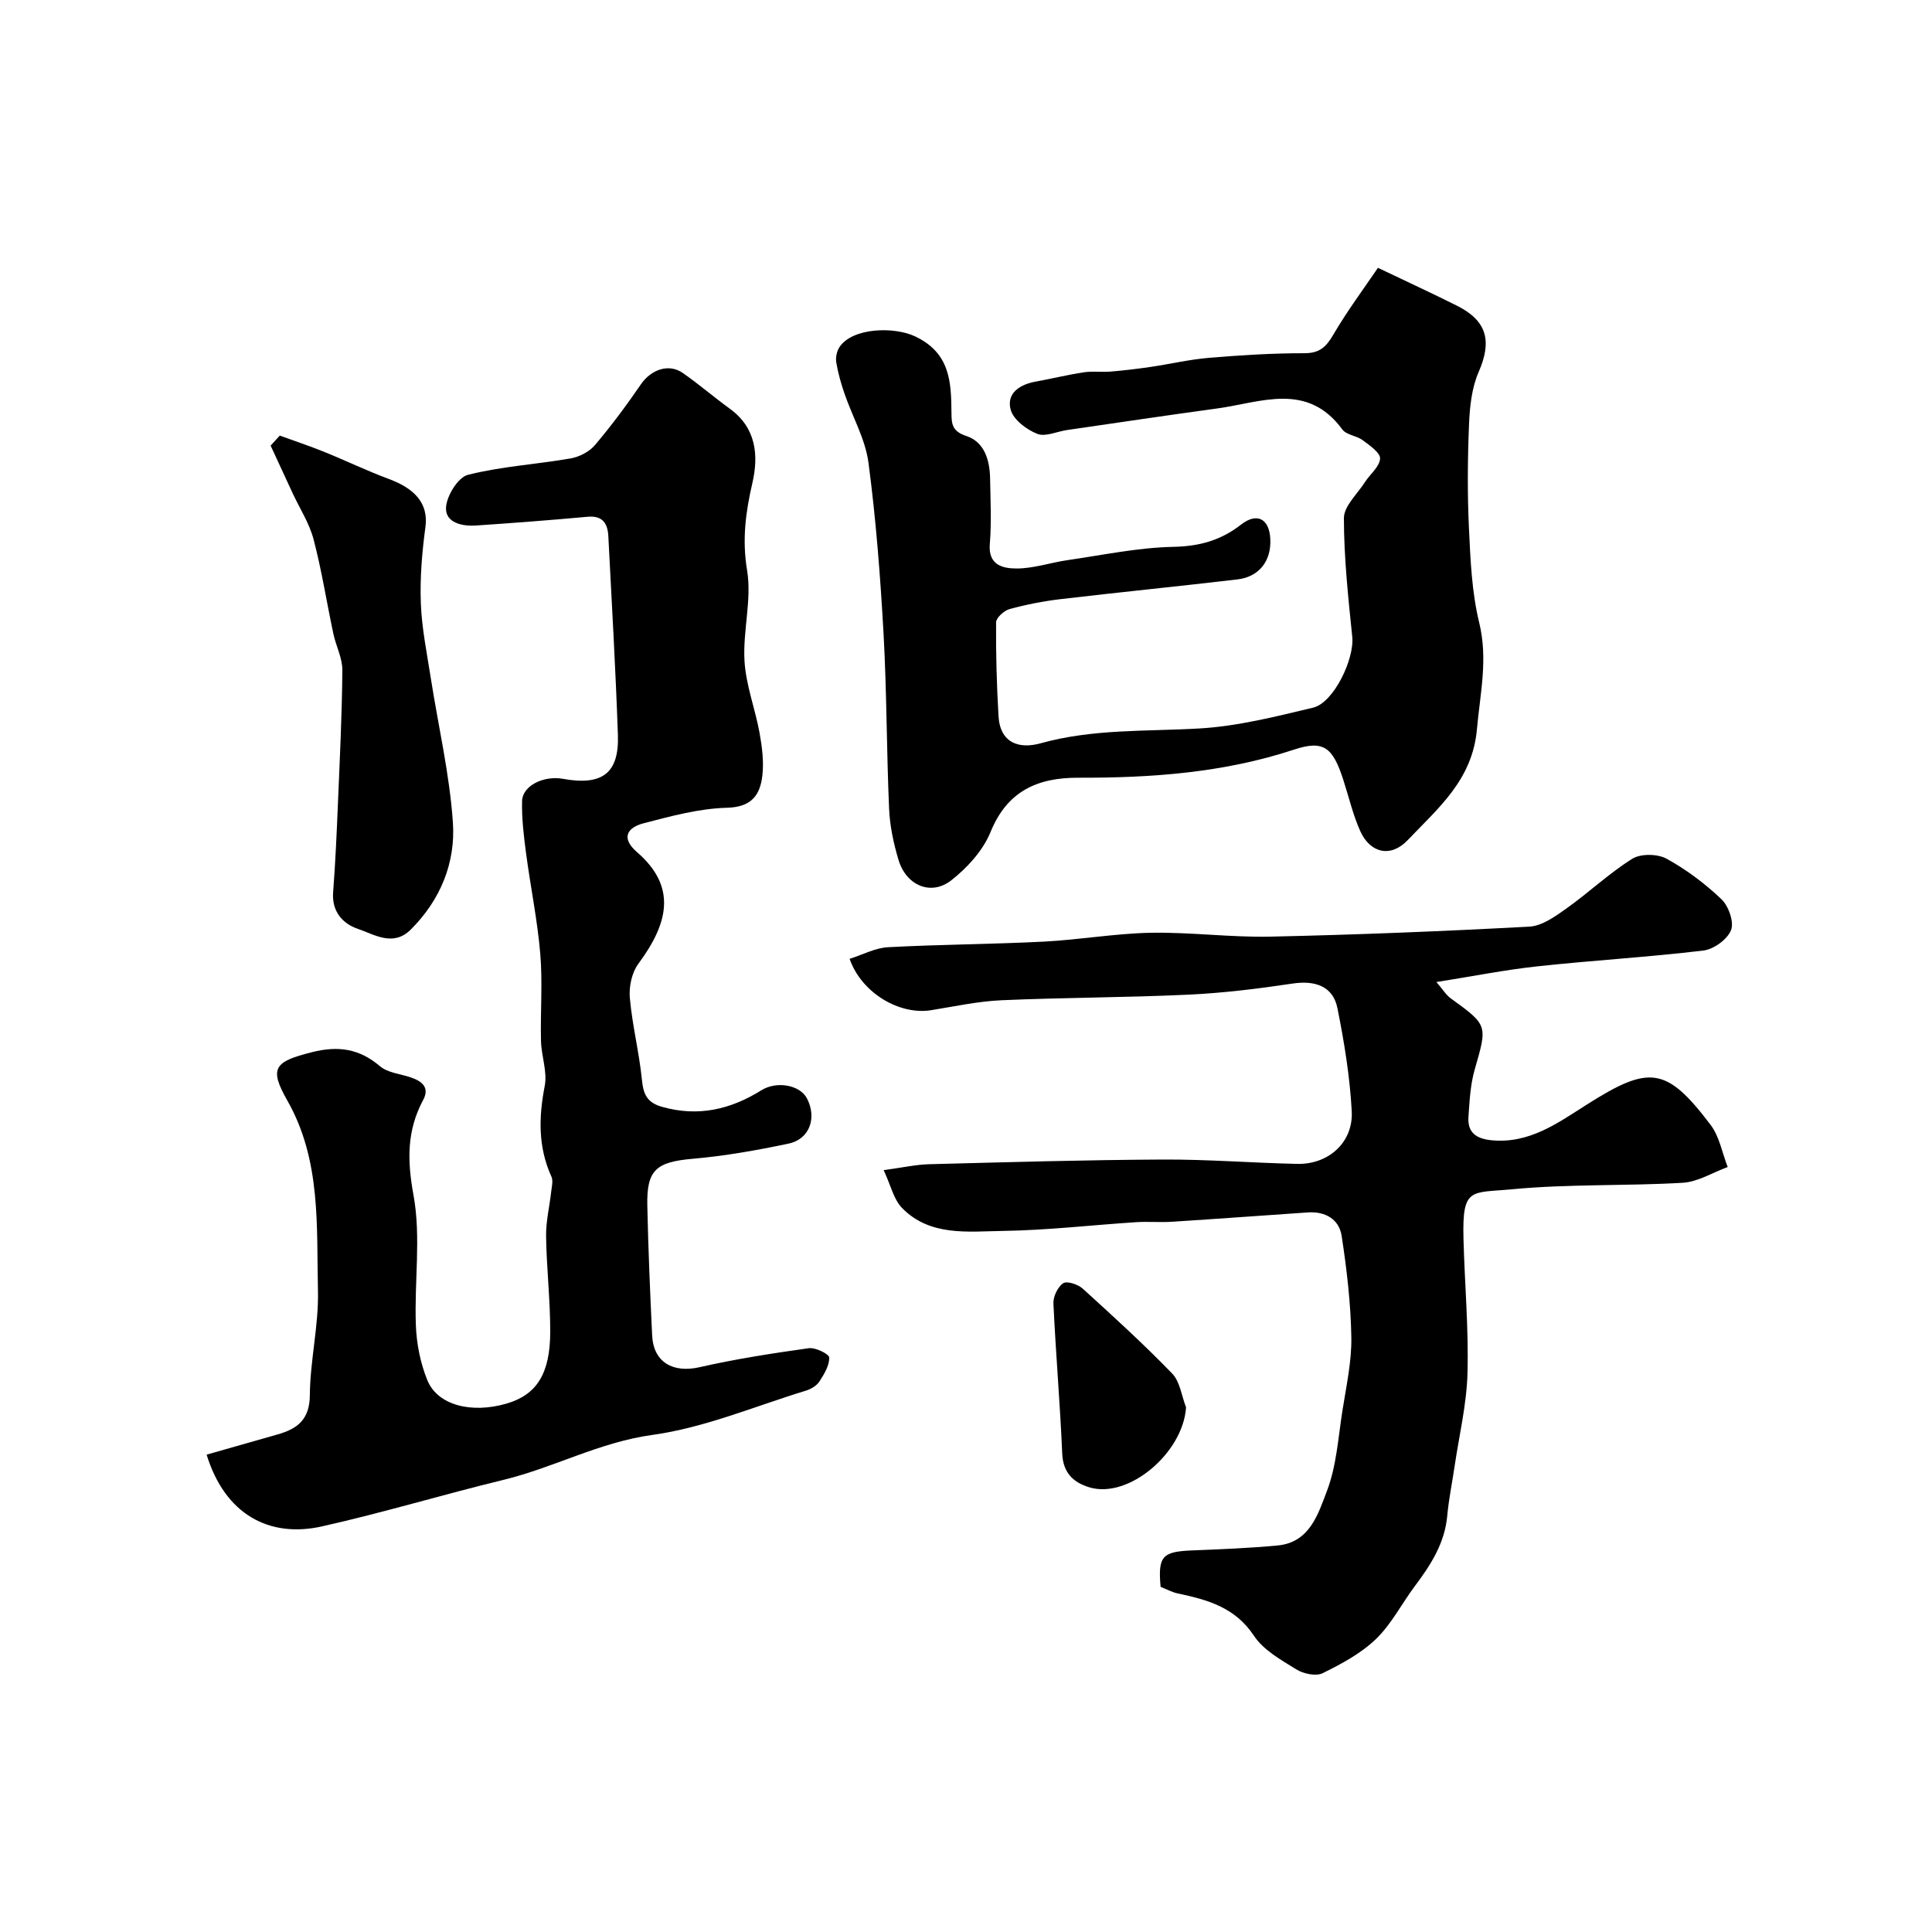
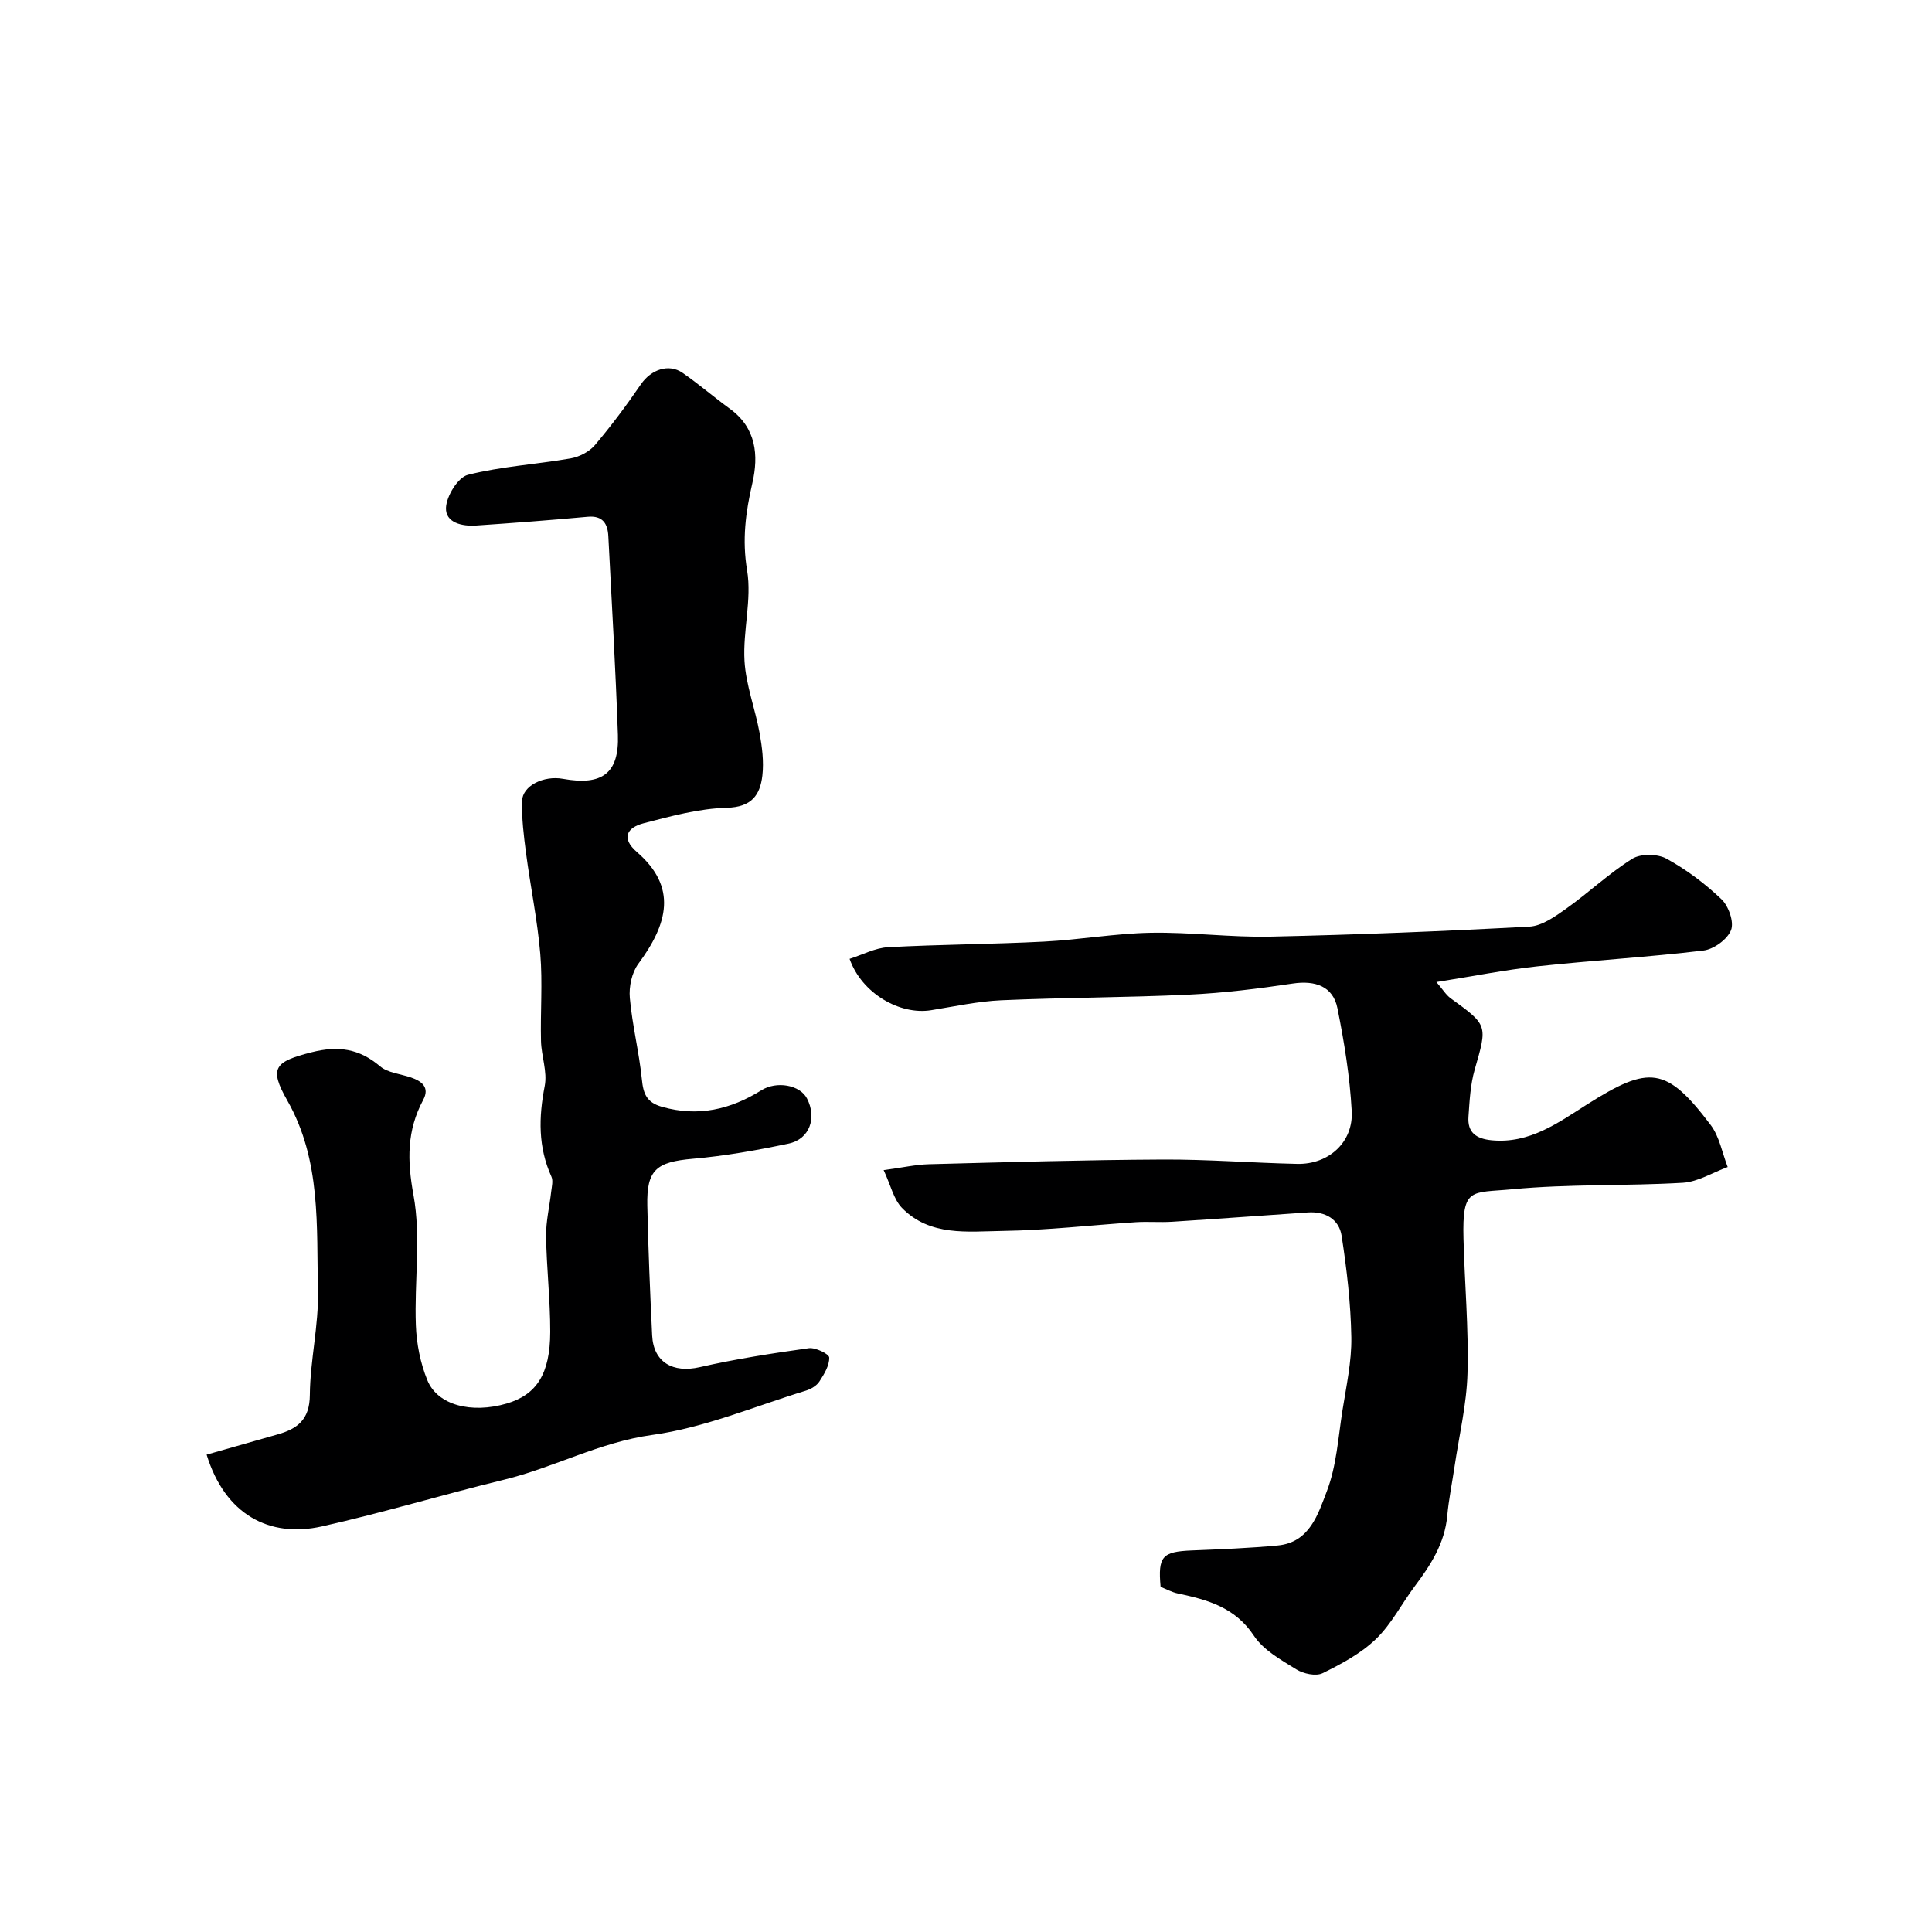
<svg xmlns="http://www.w3.org/2000/svg" enable-background="new 0 0 400 400" viewBox="0 0 400 400">
  <g fill="#000001">
    <path d="m42.78 301.17c5.03-1.43 9.85-2.82 14.67-4.18 4.13-1.16 6.66-3.08 6.7-8.15.06-7.21 1.85-14.42 1.68-21.6-.32-13.36.71-26.99-6.35-39.4-3.84-6.75-2.63-8.04 5.07-9.99 5.46-1.38 9.81-.76 14.12 2.9 1.61 1.37 4.21 1.58 6.37 2.31 2.29.78 3.98 2.06 2.57 4.68-3.39 6.34-3.32 12.5-2 19.69 1.59 8.71.15 17.94.49 26.93.14 3.84.93 7.85 2.38 11.4 2.11 5.19 9.14 6.96 16.42 4.83 6.17-1.81 9-6.1 9.02-14.85.01-6.6-.76-13.2-.86-19.8-.04-3.07.72-6.15 1.06-9.24.12-1.03.43-2.23.05-3.08-2.78-6.12-2.65-12.3-1.39-18.79.57-2.93-.69-6.16-.77-9.26-.15-6.03.35-12.09-.15-18.08-.59-6.99-2.03-13.9-2.95-20.87-.47-3.57-.91-7.19-.82-10.78.08-3.15 4.46-5.32 8.47-4.59 8.15 1.47 11.65-1.16 11.37-9.12-.48-13.71-1.27-27.4-1.98-41.1-.13-2.6-1.14-4.33-4.28-4.04-7.69.7-15.39 1.29-23.09 1.81-2.89.2-6.38-.56-6.24-3.69.11-2.42 2.48-6.28 4.53-6.8 6.93-1.75 14.19-2.17 21.27-3.4 1.8-.31 3.85-1.37 5.01-2.73 3.41-4.02 6.57-8.27 9.55-12.62 2.07-3.02 5.73-4.37 8.63-2.36 3.36 2.33 6.46 5.02 9.77 7.42 5.48 3.97 5.99 9.67 4.67 15.39-1.4 6.05-2.15 11.74-1.09 18.09 1 6.04-.9 12.51-.54 18.73.29 5.01 2.21 9.91 3.12 14.91.52 2.89.91 5.94.58 8.83-.47 4.05-2.24 6.54-7.35 6.67-5.78.15-11.58 1.74-17.24 3.21-3.39.88-4.76 3.04-1.36 5.98 8.39 7.26 6.4 14.83.28 23.1-1.36 1.83-1.98 4.76-1.77 7.08.5 5.64 1.92 11.2 2.49 16.84.3 3 .96 4.8 4.18 5.71 7.48 2.12 14.18.55 20.56-3.43 3.15-1.97 7.98-1.12 9.44 1.68 2.1 4.03.56 8.44-3.8 9.36-6.54 1.38-13.17 2.56-19.82 3.14-7.55.66-9.59 2.25-9.43 9.69.19 8.96.57 17.93 1 26.88.27 5.58 4.31 7.84 9.84 6.58 7.45-1.7 15.03-2.87 22.6-3.93 1.37-.19 4.19 1.2 4.22 1.93.05 1.65-1.05 3.45-2.03 4.96-.57.88-1.75 1.58-2.8 1.9-10.57 3.23-20.99 7.68-31.81 9.17-10.93 1.5-20.33 6.75-30.73 9.28-12.6 3.06-25.03 6.83-37.68 9.66-10.85 2.42-20.03-2.43-23.85-14.86z" />
    <path d="m182.95 242.26c3.97-.53 6.67-1.15 9.4-1.22 16.11-.42 32.23-.89 48.35-.97 9.29-.05 18.58.7 27.88.9 6.5.14 11.64-4.48 11.28-10.94-.39-7.14-1.55-14.28-2.96-21.3-.9-4.5-4.56-5.8-9.24-5.1-7.14 1.07-14.34 1.96-21.54 2.3-12.92.61-25.86.59-38.78 1.16-4.87.22-9.72 1.28-14.56 2.06-6.47 1.05-14.37-3.48-16.88-10.63 2.67-.84 5.29-2.27 7.97-2.41 10.75-.58 21.53-.61 32.28-1.16 7.38-.38 14.72-1.69 22.1-1.83 8.26-.15 16.54.98 24.79.8 17.87-.39 35.74-1.11 53.59-2.07 2.62-.14 5.33-2.09 7.63-3.72 4.66-3.31 8.86-7.31 13.68-10.33 1.75-1.09 5.22-1.04 7.09-.02 4.11 2.25 7.98 5.16 11.38 8.4 1.48 1.41 2.65 4.73 1.98 6.4-.76 1.92-3.59 3.97-5.73 4.22-11.42 1.37-22.92 2.03-34.36 3.27-6.75.73-13.43 2.07-20.91 3.25 1.32 1.52 1.98 2.66 2.96 3.37 7.73 5.6 7.62 5.54 4.96 14.79-.89 3.1-1.05 6.44-1.28 9.7-.24 3.27 1.55 4.58 4.79 4.9 7.86.76 13.79-3.64 19.76-7.42 12.89-8.17 16.43-7.87 25.6 4.26 1.82 2.41 2.38 5.78 3.52 8.7-3.1 1.13-6.15 3.07-9.3 3.26-11.74.69-23.58.23-35.27 1.34-8.62.82-10.41-.52-10.13 10.27.24 9.27 1.08 18.54.83 27.79-.17 6.47-1.73 12.9-2.68 19.35-.5 3.4-1.2 6.77-1.51 10.18-.52 5.7-3.42 10.2-6.72 14.59-2.72 3.63-4.83 7.85-8.04 10.94-3.1 2.99-7.13 5.15-11.05 7.08-1.39.68-3.97.12-5.44-.79-3.18-1.97-6.81-3.99-8.78-6.97-3.89-5.88-9.6-7.45-15.75-8.75-1.24-.26-2.4-.91-3.57-1.37-.57-6.32.33-7.29 6.47-7.54 5.93-.24 11.88-.47 17.79-1.03 6.63-.63 8.37-6.56 10.17-11.26 2-5.23 2.34-11.11 3.23-16.74.79-5.01 1.91-10.07 1.83-15.09-.12-7.02-.94-14.07-2.01-21.02-.53-3.43-3.38-5.09-7-4.84-9.37.64-18.73 1.33-28.1 1.93-2.49.16-5-.07-7.49.09-9.2.6-18.39 1.68-27.6 1.81-7.22.11-15.06 1.17-20.85-4.78-1.72-1.79-2.31-4.68-3.78-7.81z" />
-     <path d="m285.29 55.45c6.12 2.92 11.28 5.3 16.35 7.84 6.26 3.13 7.28 7.34 4.51 13.7-1.43 3.27-1.85 7.15-2 10.78-.3 7.19-.36 14.41-.02 21.6.31 6.54.58 13.22 2.12 19.53 1.86 7.6.19 14.68-.47 22.11-.94 10.5-8.06 16.33-14.36 22.96-3.44 3.61-7.72 2.73-9.81-1.93-1.51-3.38-2.35-7.06-3.5-10.6-2.17-6.69-4.03-8.28-10.2-6.24-14.58 4.81-29.55 5.86-44.71 5.82-8.34-.02-14.64 2.72-18.1 11.2-1.56 3.84-4.79 7.4-8.11 10.01-4.22 3.33-9.38 1.12-10.97-4.22-1.02-3.4-1.78-6.99-1.94-10.53-.53-12.09-.48-24.21-1.15-36.29-.66-11.82-1.57-23.66-3.12-35.38-.64-4.87-3.29-9.46-4.93-14.21-.74-2.14-1.37-4.34-1.74-6.57-.17-1.02.11-2.36.7-3.22 2.72-3.99 11.25-4.21 15.57-2.19 7.35 3.45 7.53 9.48 7.58 15.94.02 2.27.18 3.75 3.06 4.7 3.79 1.24 4.88 5.04 4.94 8.86.07 4.5.31 9.02-.06 13.49-.38 4.47 2.8 5.09 5.55 5.09 3.52 0 7.02-1.22 10.55-1.73 7.28-1.05 14.56-2.6 21.86-2.75 5.42-.11 9.84-1.32 14.06-4.61 3.31-2.58 5.83-1.2 6.05 2.93.25 4.54-2.27 7.89-6.8 8.42-12.21 1.44-24.45 2.65-36.66 4.09-3.55.42-7.1 1.12-10.54 2.06-1.13.31-2.76 1.79-2.77 2.75-.06 6.46.13 12.93.5 19.38.32 5.62 4.27 6.89 8.72 5.65 10.83-3.02 21.87-2.43 32.89-3.07 7.91-.46 15.78-2.46 23.53-4.31 4.27-1.02 8.57-10.09 8.1-14.66-.84-8.17-1.72-16.38-1.73-24.57 0-2.48 2.77-4.99 4.34-7.44 1.07-1.67 3.06-3.21 3.15-4.89.07-1.22-2.17-2.74-3.61-3.82-1.26-.94-3.36-1.07-4.2-2.21-7.29-9.93-16.87-5.59-25.93-4.35-10.36 1.41-20.7 2.96-31.05 4.46-2.1.3-4.51 1.47-6.2.79-2.21-.88-4.9-2.9-5.48-4.96-.94-3.37 1.77-5.23 5.1-5.84 3.36-.61 6.68-1.43 10.05-1.94 1.81-.27 3.7 0 5.54-.15 2.76-.23 5.51-.56 8.25-.96 4.03-.59 8.02-1.54 12.06-1.88 6.58-.55 13.19-.97 19.79-.96 3.19.01 4.53-1.33 6.01-3.86 2.88-4.92 6.3-9.51 9.23-13.82z" />
-     <path d="m57.92 90.19c3.06 1.11 6.15 2.13 9.16 3.35 4.51 1.82 8.9 3.95 13.46 5.64 5.12 1.9 8.22 4.89 7.54 9.94-.7 5.21-1.15 10.52-.95 15.76.19 5.19 1.26 10.35 2.06 15.51 1.56 9.98 3.9 19.91 4.58 29.95.56 8.3-2.6 16.02-8.73 22.12-3.65 3.64-7.56 1-11-.17-3.05-1.04-5.38-3.55-5.07-7.55.48-6.24.75-12.49 1.01-18.74.38-9.08.83-18.16.9-27.24.02-2.51-1.32-5-1.86-7.54-1.39-6.52-2.41-13.13-4.1-19.56-.88-3.34-2.86-6.38-4.34-9.56-1.52-3.28-3.03-6.56-4.55-9.84.63-.7 1.26-1.38 1.89-2.07z" />
-     <path d="m245.56 291.39c-.63 9.45-11.94 19.01-20.04 16.54-3.31-1.01-5.43-3-5.6-7-.44-10.36-1.34-20.7-1.82-31.06-.07-1.42.89-3.43 2.02-4.19.79-.52 3.07.23 4.05 1.12 6.3 5.72 12.59 11.46 18.51 17.57 1.64 1.7 1.96 4.65 2.88 7.02z" />
  </g>
</svg>